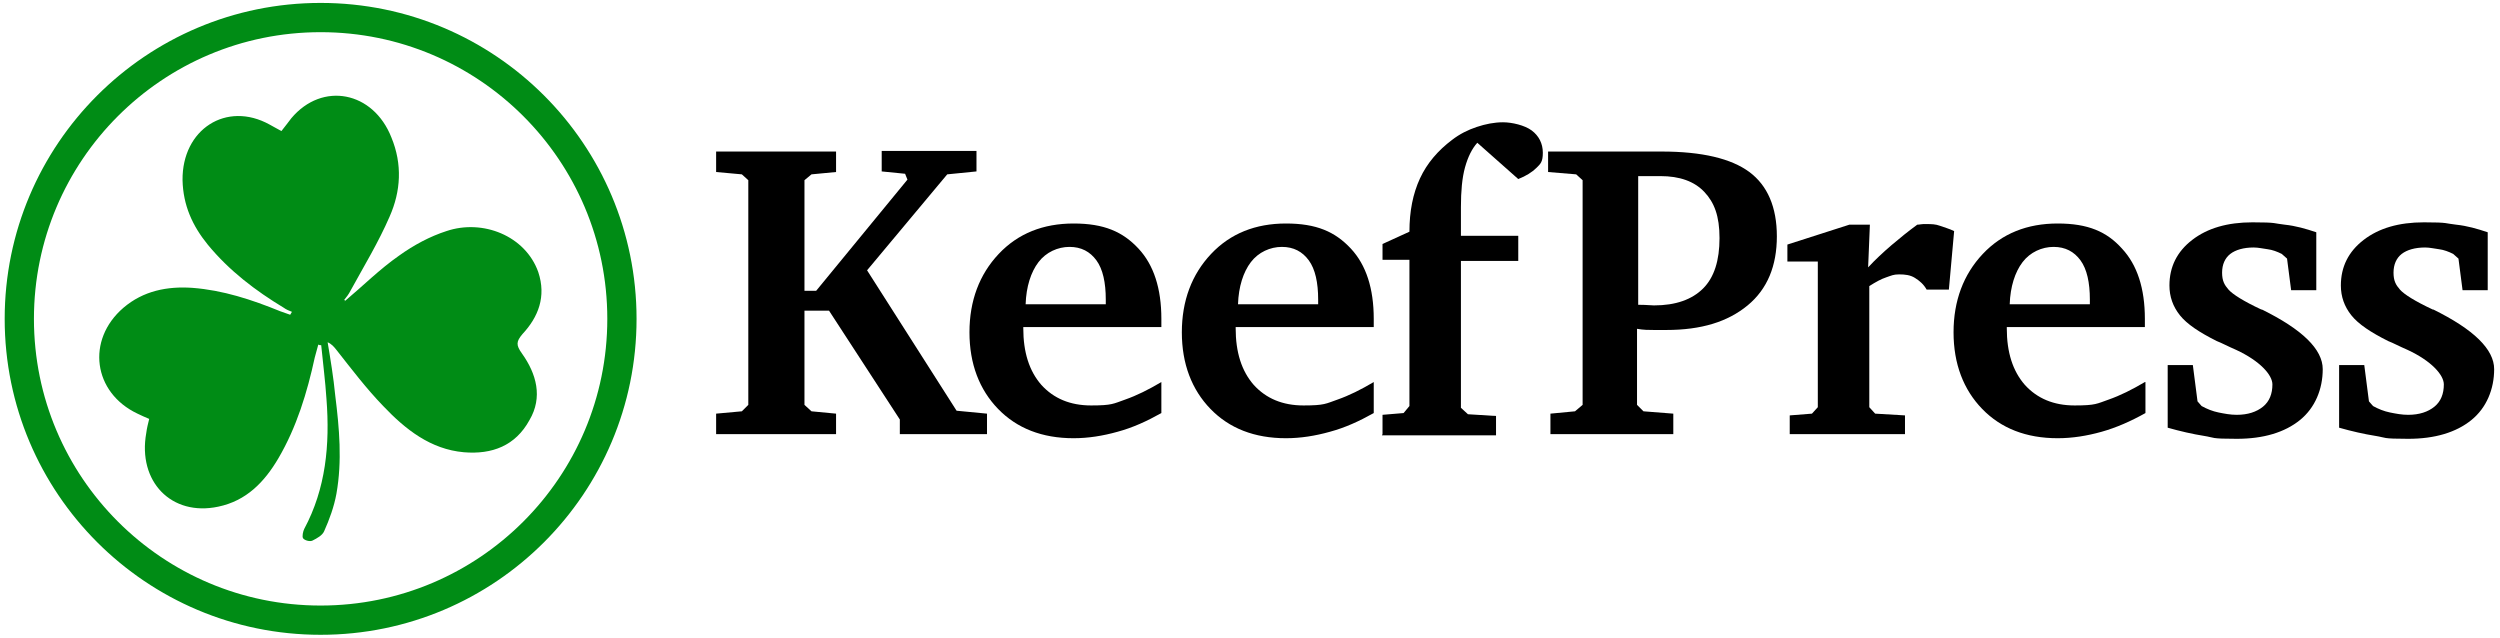
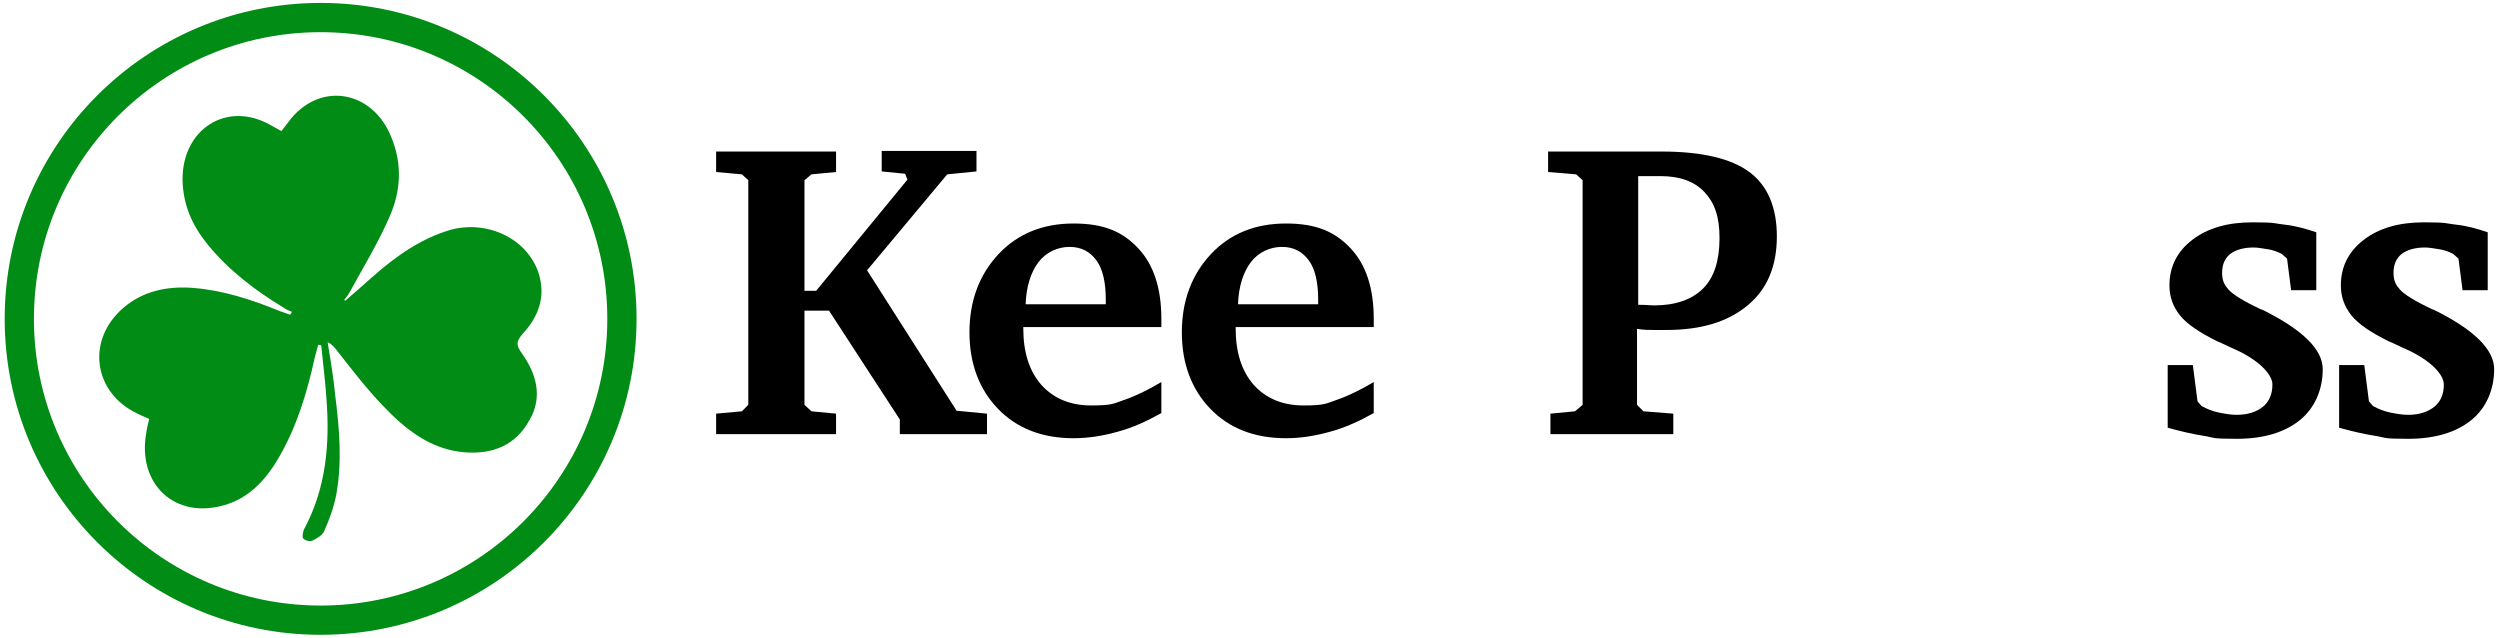
<svg xmlns="http://www.w3.org/2000/svg" id="Layer_2" viewBox="0 0 427.3 109.1">
  <defs>
    <style>      .st0 {        fill: none;        stroke: #008c15;        stroke-miterlimit: 10;        stroke-width: 5px;      }      .st1 {        fill: #008c15;      }    </style>
  </defs>
  <g>
    <path d="M122.4,74.2v-3.5l4.4-.4,1.1-1.1V30.8l-1.1-1-4.4-.4v-3.5h20.5v3.5l-4.2.4-1.2,1v18.9h2l15.6-19-.4-1-4-.4v-3.5h16.2v3.5l-5,.5-13.7,16.4,15.3,24,5.2.5v3.5h-14.9v-2.5l-12.1-18.6h-4.2v16.1l1.2,1.1,4.2.4v3.5h-20.5Z" />
    <path d="M198.5,65.3v5.3c-2.5,1.4-4.9,2.5-7.5,3.2-2.5.7-5,1.1-7.5,1.1-5.4,0-9.7-1.7-12.9-5s-4.9-7.7-4.9-13.1,1.7-9.9,5-13.4,7.6-5.2,12.8-5.2,8.4,1.4,11.1,4.3c2.6,2.8,3.9,6.8,3.9,12v1.4h-23.6v.2c0,4.1,1,7.3,3.1,9.7,2.1,2.3,4.9,3.5,8.5,3.5s3.8-.3,5.8-1,4-1.7,6.2-3h0ZM189,52v-.8c0-2.9-.5-5.2-1.6-6.7s-2.6-2.3-4.6-2.3-4,.9-5.3,2.6-2.1,4.2-2.2,7.2h13.8,0Z" />
    <path d="M234.8,65.3v5.3c-2.5,1.4-4.9,2.5-7.5,3.2-2.5.7-5,1.1-7.5,1.1-5.4,0-9.7-1.7-12.9-5s-4.9-7.7-4.9-13.1,1.7-9.9,5-13.4,7.6-5.2,12.8-5.2,8.4,1.4,11.1,4.3c2.6,2.8,3.9,6.8,3.9,12v1.4h-23.6v.2c0,4.1,1,7.3,3.1,9.7,2.1,2.3,4.9,3.5,8.5,3.5s3.8-.3,5.8-1,4-1.7,6.2-3h0ZM225.3,52v-.8c0-2.9-.5-5.2-1.6-6.7s-2.6-2.3-4.6-2.3-4,.9-5.3,2.6-2.1,4.2-2.2,7.2h13.8,0Z" />
-     <path d="M236.3,74.2v-3.3l3.6-.3,1-1.2v-25h-4.6v-2.7l4.6-2.1c0-3.5.6-6.5,1.8-9.1s3.1-4.8,5.5-6.6c1.3-1,2.7-1.7,4.2-2.2s3-.8,4.5-.8,3.7.5,4.9,1.4,1.9,2.2,1.9,3.8-.4,1.9-1.1,2.6-1.8,1.4-3.1,1.9l-7-6.2c-.9,1-1.6,2.4-2.1,4.2s-.7,4.1-.7,6.8v4.9h9.8v4.3h-9.8v25.1l1.2,1.1,4.8.3v3.3h-19.5Z" />
    <path d="M265,74.2v-3.5l4.2-.4,1.3-1.1V30.8l-1.1-1-4.8-.4v-3.5h19.4c6.9,0,11.9,1.2,15,3.5s4.7,6,4.7,11-1.6,9-5,11.8-7.9,4.2-13.9,4.2-1.2,0-2.1,0-1.8,0-2.9-.2v13l1.1,1.1,5.1.4v3.5h-21.3,0ZM280.1,52.1s.1,0,.2,0c1.1,0,1.9.1,2.4.1,3.7,0,6.5-1,8.4-2.9s2.8-4.8,2.8-8.6-.9-6.1-2.6-7.9-4.2-2.7-7.5-2.7h-3.8v22h0Z" />
-     <path d="M305.9,74.2v-3.2l3.8-.3,1-1.1v-24.9h-5.2v-2.9l10.6-3.4h3.5l-.3,7.3c1.2-1.3,2.6-2.6,4-3.8s2.9-2.4,4.4-3.5c.4,0,.7-.1,1-.1s.5,0,.6,0c.8,0,1.5,0,2.3.3s1.6.5,2.4.9l-.9,10h-3.8c-.5-.9-1.2-1.5-2-2s-1.7-.6-2.7-.6-1.3.2-2.2.5-1.8.8-2.9,1.5v20.7l1,1.1,5.1.3v3.2h-19.9,0Z" />
-     <path d="M366.7,65.3v5.3c-2.5,1.4-5,2.5-7.5,3.2-2.5.7-5,1.1-7.5,1.1-5.4,0-9.7-1.7-12.9-5s-4.9-7.7-4.9-13.1,1.7-9.9,5-13.4,7.6-5.2,12.8-5.2,8.4,1.4,11,4.3c2.6,2.8,3.9,6.8,3.9,12v1.4h-23.6v.2c0,4.1,1,7.3,3.1,9.7,2.1,2.3,4.9,3.5,8.5,3.5s3.8-.3,5.8-1,4-1.7,6.2-3h0ZM357.2,52v-.8c0-2.9-.5-5.2-1.6-6.7s-2.6-2.3-4.6-2.3-4,.9-5.3,2.6-2.1,4.2-2.2,7.2h13.8Z" />
    <path d="M395.9,40v9.6h-4.3l-.7-5.4-.9-.8c-.8-.4-1.6-.7-2.4-.8s-1.6-.3-2.4-.3c-1.7,0-3.1.4-4,1.1s-1.4,1.8-1.4,3.2.4,2.1,1.1,2.9,2.6,2,5.6,3.4h.1c6.9,3.4,10.4,6.8,10.4,10.2s-1.3,6.6-3.9,8.7-6.2,3.2-10.8,3.2-3.7-.2-5.6-.5-4.1-.8-6.2-1.4v-10.7h4.3l.8,6.2.7.8c.9.5,1.9.9,2.9,1.1s2,.4,3.1.4c1.9,0,3.4-.5,4.5-1.4s1.6-2.2,1.6-3.8-2.1-4-6.2-5.9c-1.4-.6-2.5-1.2-3.3-1.5-3-1.5-5.1-2.9-6.3-4.4s-1.8-3.2-1.8-5.1c0-3.2,1.3-5.8,3.9-7.8s6-3,10.3-3,3.6.2,5.5.4,3.6.7,5.4,1.3h0Z" />
    <path d="M425.2,40v9.6h-4.3l-.7-5.4-.9-.8c-.8-.4-1.6-.7-2.4-.8s-1.6-.3-2.4-.3c-1.7,0-3.1.4-4,1.1s-1.4,1.8-1.4,3.2.4,2.1,1.1,2.9,2.6,2,5.6,3.4h.1c6.9,3.4,10.4,6.8,10.4,10.2s-1.3,6.6-3.9,8.7-6.2,3.2-10.8,3.2-3.7-.2-5.6-.5-4.1-.8-6.2-1.4v-10.7h4.3l.8,6.2.7.8c.9.5,1.9.9,2.9,1.1s2,.4,3.1.4c1.9,0,3.4-.5,4.5-1.4s1.6-2.2,1.6-3.8-2.1-4-6.2-5.9c-1.4-.6-2.5-1.2-3.3-1.5-3-1.5-5.1-2.9-6.3-4.4s-1.8-3.2-1.8-5.1c0-3.2,1.3-5.8,3.9-7.8s6-3,10.3-3,3.6.2,5.5.4,3.6.7,5.4,1.3h0Z" />
  </g>
  <circle class="st0" cx="54.8" cy="54.5" r="51.5" />
  <path class="st1" d="M58.9,51.5c3.1-2.6,6-5.5,9.3-7.8,2.5-1.8,5.3-3.3,8.1-4.2,6.2-2.1,13.5.8,15.7,7,1.4,4.2,0,7.7-2.7,10.6-1.1,1.3-1.1,1.9-.1,3.3,2.5,3.5,3.6,7.5,1.3,11.4-2.4,4.4-6.4,5.9-11.2,5.5-5.7-.5-10-3.9-13.8-7.9-2.9-3-5.4-6.3-8-9.6-.4-.5-.8-1-1.5-1.3.5,3,1,6,1.3,9.1.7,5.6,1.2,11.2.2,16.8-.4,2.2-1.2,4.4-2.1,6.4-.3.7-1.2,1.2-2,1.6-.4.2-1.3,0-1.6-.4-.2-.3,0-1.2.2-1.6,3.7-6.9,4.4-14.4,3.8-22.2-.2-3.1-.6-6.1-.9-9.2-.2,0-.3,0-.5-.1-.2.7-.4,1.5-.6,2.2-1.3,6-3.1,11.9-6.2,17.2-2.4,4.1-5.5,7.3-10.3,8.3-8,1.7-13.8-4.3-12.3-12.6.1-.8.3-1.6.5-2.4-.7-.3-1.4-.6-2-.9-7.6-3.6-8.8-12.6-2.4-18.1,3.4-2.9,7.5-3.7,11.8-3.4,5.2.4,10.1,2,15,4,.6.2,1.1.4,1.7.6.1-.2.2-.3.3-.5-.5-.2-1-.4-1.4-.7-4.8-2.9-9.3-6.3-13-10.8-2.6-3.2-4.2-6.7-4.3-11-.1-8.7,7.5-13.6,14.9-9.5.6.3,1.2.7,2,1.1.6-.8,1.2-1.5,1.7-2.2,5.3-6.3,14-4.6,17.1,3.3,1.9,4.6,1.6,9.2-.3,13.5-1.9,4.4-4.4,8.5-6.7,12.7-.3.6-.7,1.1-1.1,1.6,0,0,.1,0,.2,0h0Z" />
</svg>